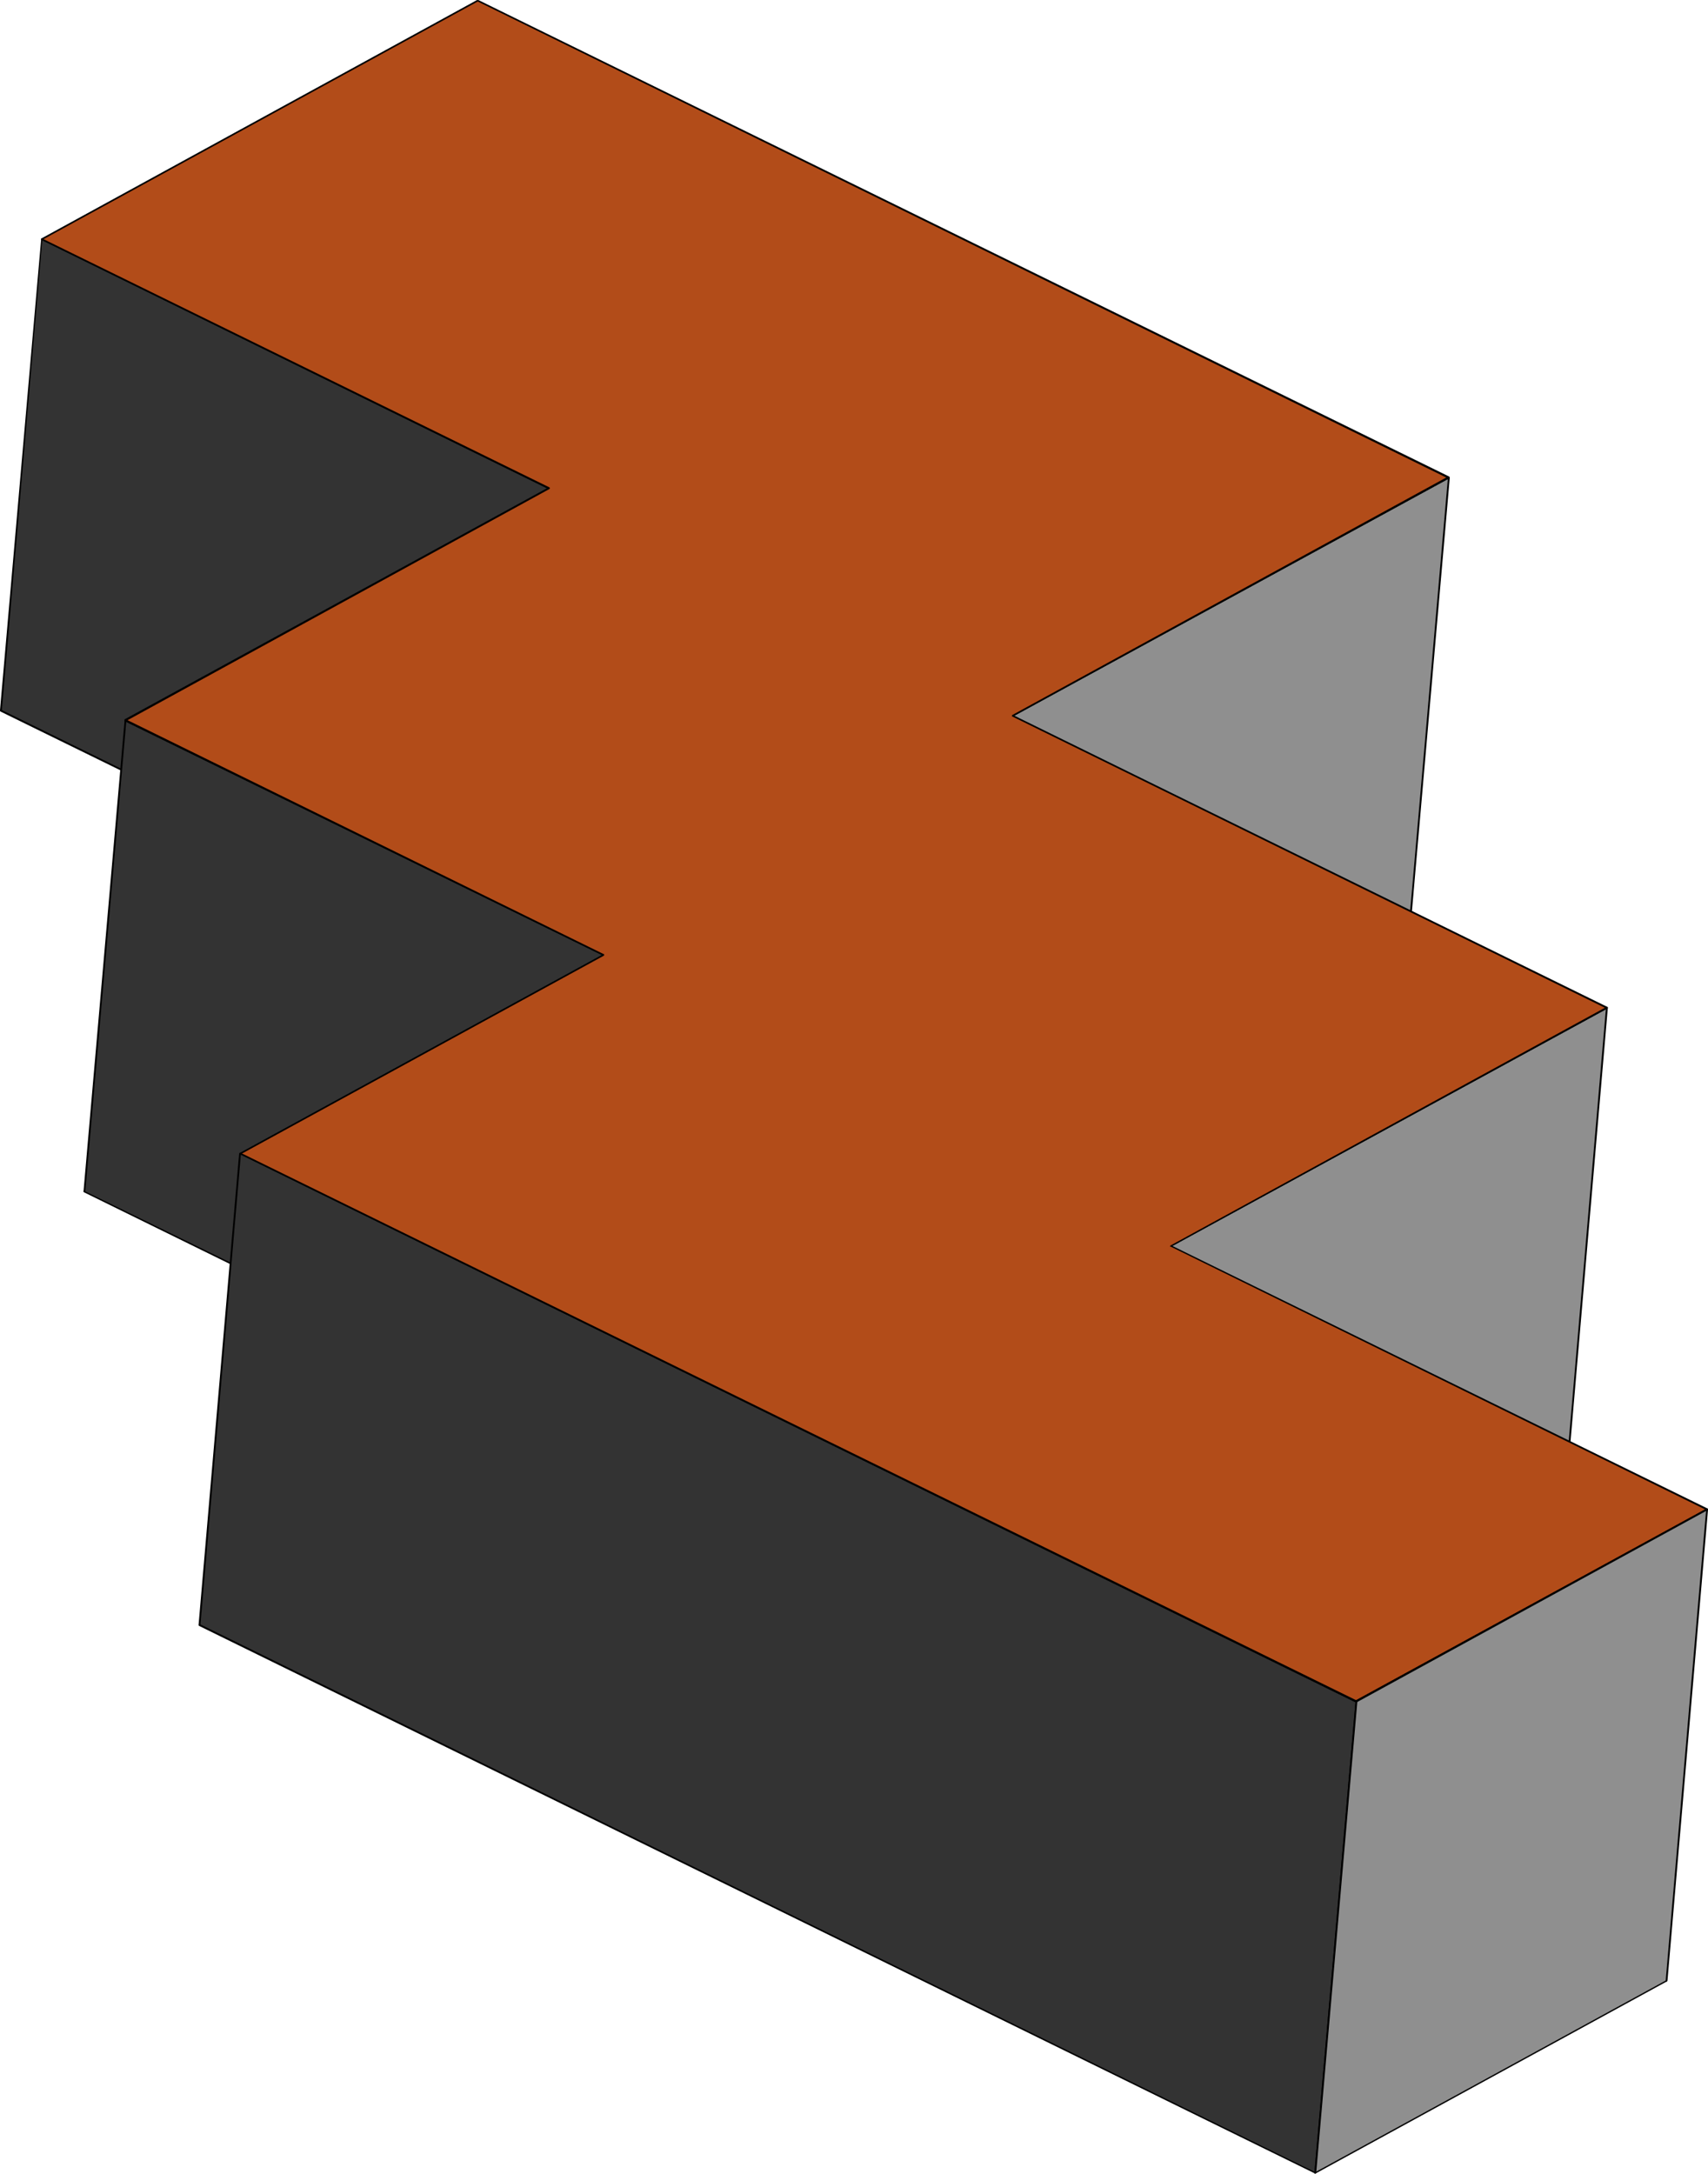
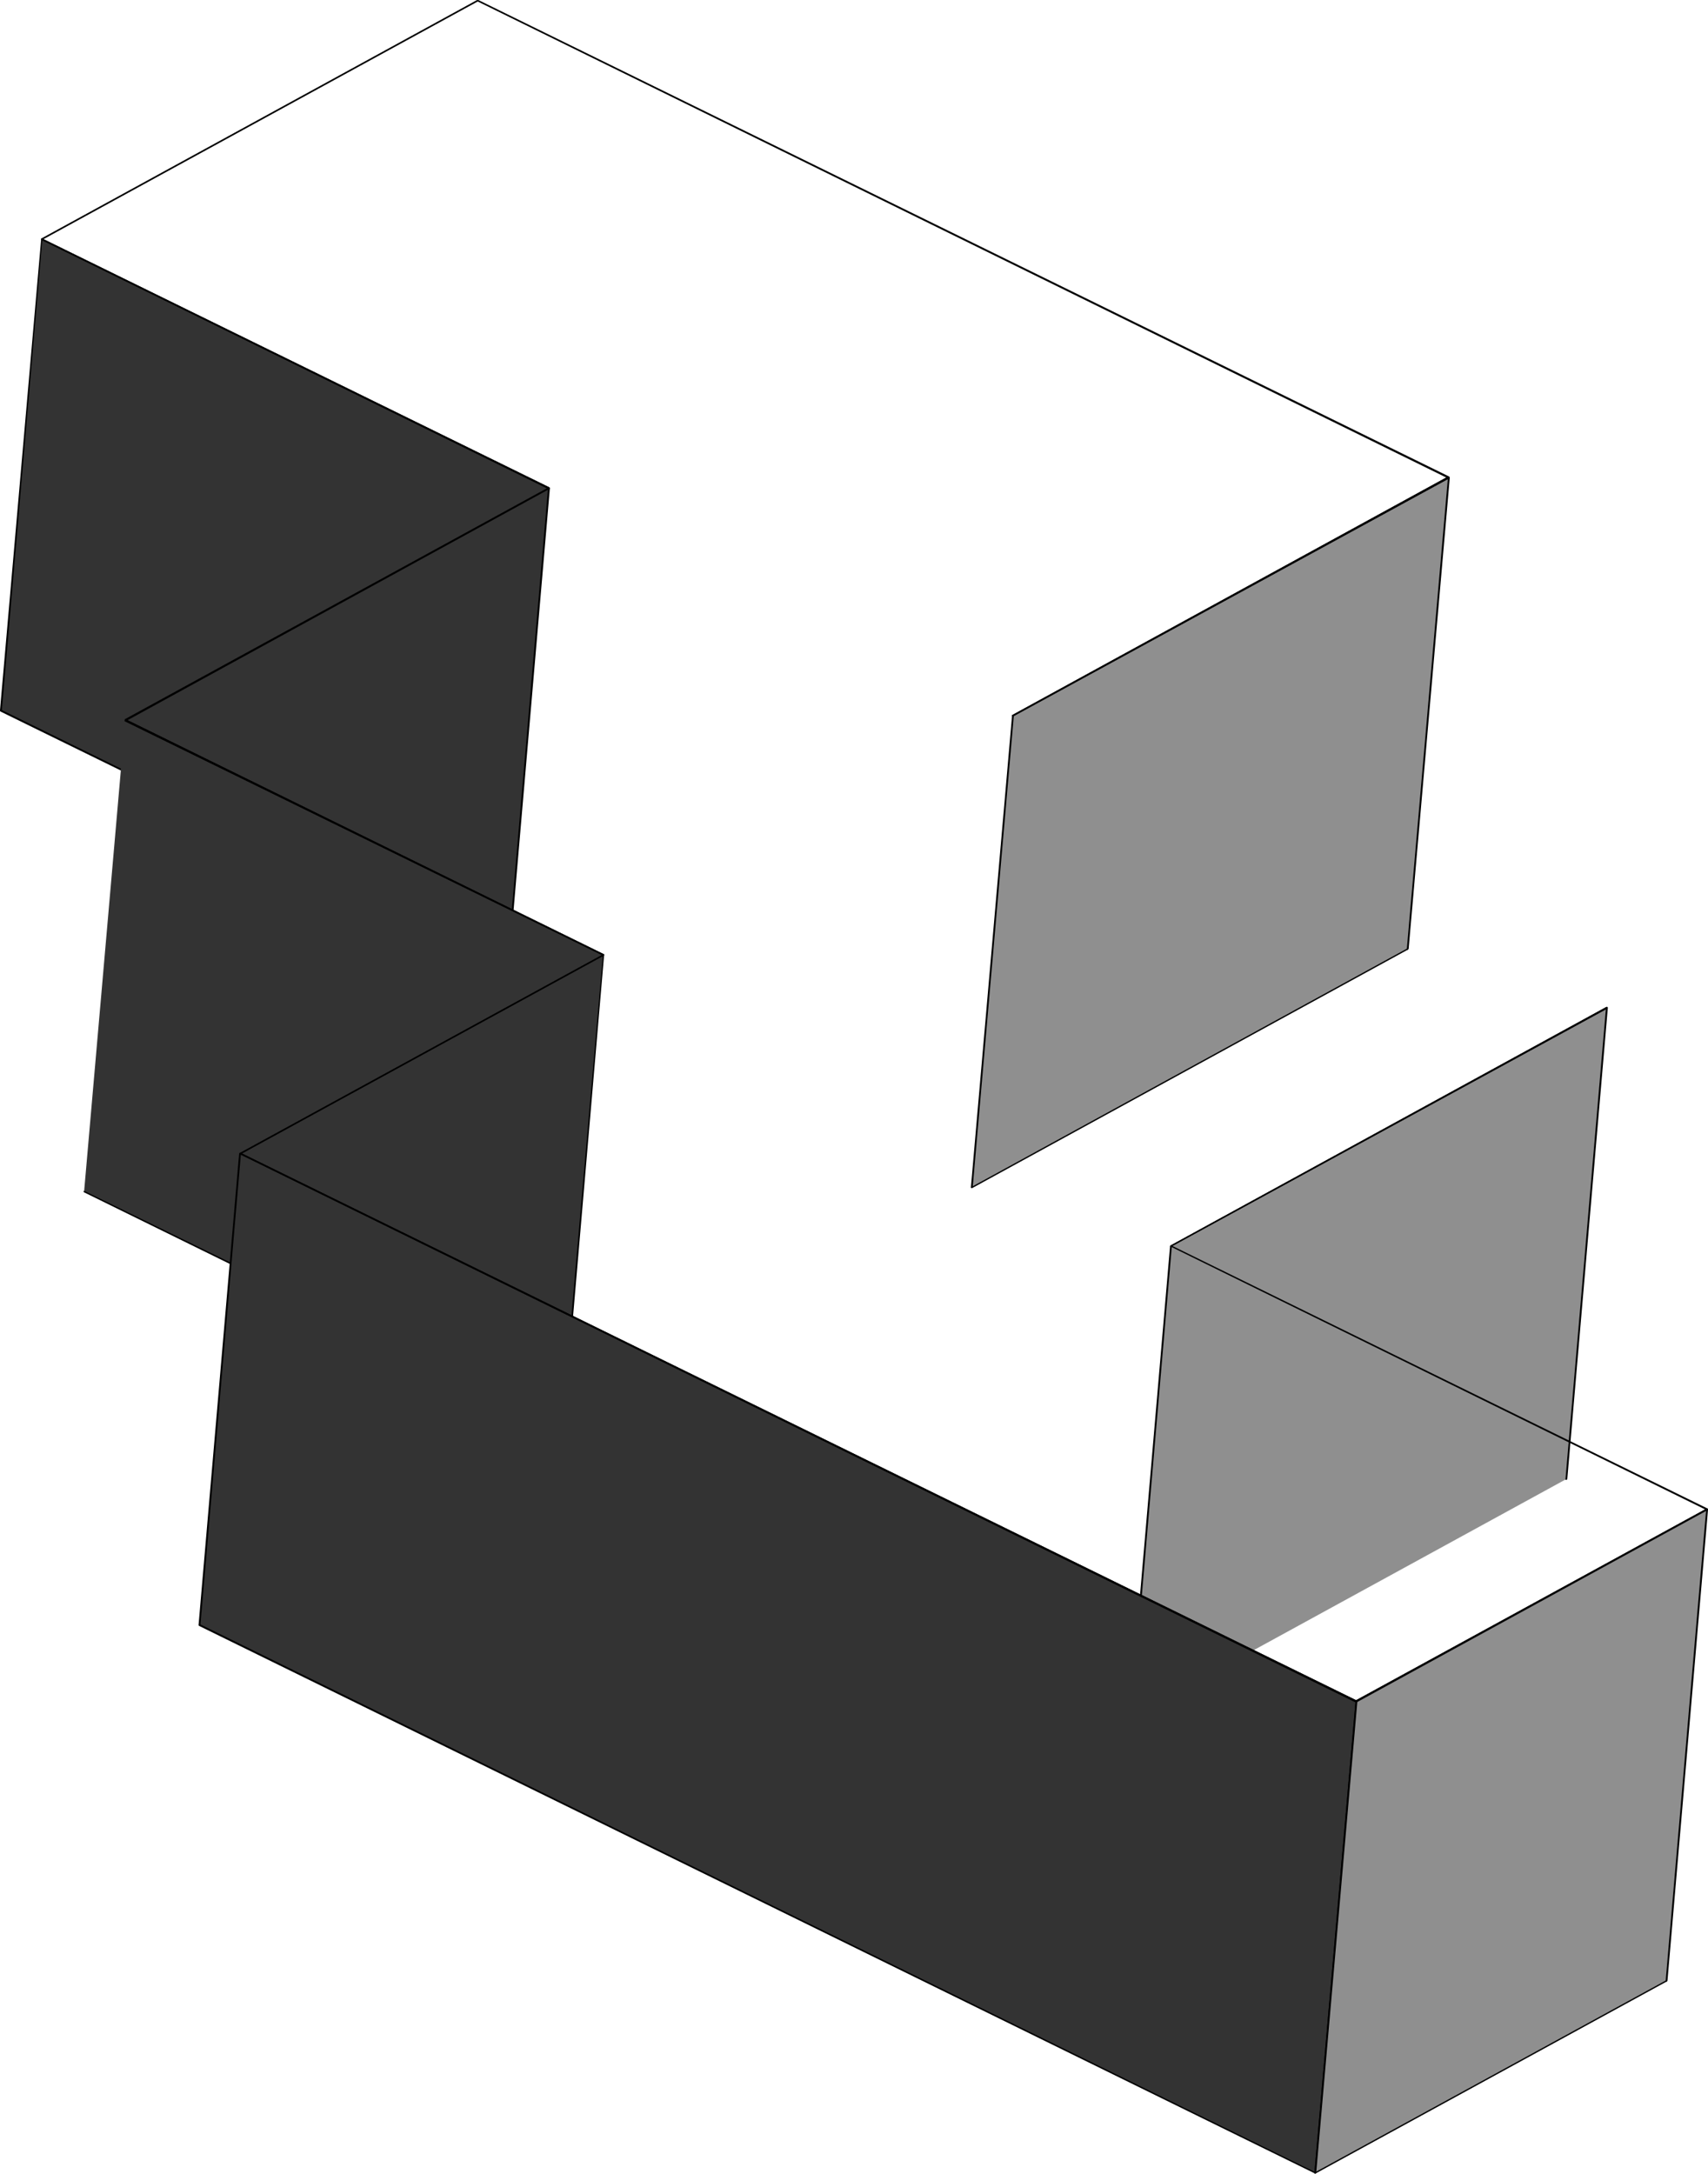
<svg xmlns="http://www.w3.org/2000/svg" xmlns:ns1="http://sodipodi.sourceforge.net/DTD/sodipodi-0.dtd" xmlns:ns2="http://www.inkscape.org/namespaces/inkscape" version="1.0" width="122.433mm" height="155.839mm" id="svg43" ns1:docname="Three-D 156.wmf">
  <ns1:namedview id="namedview43" pagecolor="#ffffff" bordercolor="#000000" borderopacity="0.25" ns2:showpageshadow="2" ns2:pageopacity="0.0" ns2:pagecheckerboard="0" ns2:deskcolor="#d1d1d1" ns2:document-units="mm" />
  <defs id="defs1">
    <pattern id="WMFhbasepattern" patternUnits="userSpaceOnUse" width="6" height="6" x="0" y="0" />
  </defs>
  <path style="fill:#333333;fill-opacity:1;fill-rule:evenodd;stroke:none" d="M 0.323,192.617 11.31,64.798 148.807,132.343 137.658,260 Z" id="path1" />
  <path style="fill:#000000;fill-opacity:1;fill-rule:evenodd;stroke:none" d="M 11.472,64.636 11.148,64.798 0,192.455 0.485,192.617 11.472,64.798 l -0.323,0.162 0.323,-0.162 v -0.162 h -0.162 -0.162 v 0.162 z" id="path2" />
  <path style="fill:#000000;fill-opacity:1;fill-rule:evenodd;stroke:none" d="m 148.968,132.343 -0.162,-0.323 -137.335,-67.383 -0.323,0.323 137.497,67.545 -0.162,-0.323 0.162,0.323 h 0.162 l 0.162,-0.162 v -0.162 l -0.162,-0.162 z" id="path3" />
  <path style="fill:#000000;fill-opacity:1;fill-rule:evenodd;stroke:none" d="m 137.658,260.162 0.323,-0.162 10.987,-127.657 -0.485,-0.162 -10.987,127.819 0.323,-0.162 -0.323,0.162 v 0.162 l 0.162,0.162 0.162,-0.162 0.162,-0.162 z" id="path4" />
  <path style="fill:#000000;fill-opacity:1;fill-rule:evenodd;stroke:none" d="m 0,192.455 0.162,0.323 137.497,67.383 0.162,-0.323 -137.497,-67.545 0.162,0.323 -0.162,-0.323 H 0.162 L 0,192.455 v 0.162 l 0.162,0.162 z" id="path5" />
  <path style="fill:#8f8f8f;fill-opacity:1;fill-rule:evenodd;stroke:none" d="M 263.361,321.728 274.347,193.909 392.456,129.273 381.469,257.091 Z" id="path6" />
  <path style="fill:#000000;fill-opacity:1;fill-rule:evenodd;stroke:none" d="m 274.186,193.748 v 0.162 l -11.148,127.819 h 0.485 l 11.148,-127.819 -0.162,0.162 0.162,-0.162 -0.162,-0.162 h -0.162 -0.162 v 0.162 z" id="path7" />
  <path style="fill:#000000;fill-opacity:1;fill-rule:evenodd;stroke:none" d="m 392.779,129.434 -0.485,-0.323 -118.108,64.636 0.323,0.323 118.108,-64.475 -0.323,-0.323 0.323,0.323 0.162,-0.162 -0.162,-0.162 -0.162,-0.162 h -0.162 z" id="path8" />
  <path style="fill:#000000;fill-opacity:1;fill-rule:evenodd;stroke:none" d="m 381.469,257.253 0.162,-0.162 11.148,-127.657 -0.485,-0.162 -11.148,127.819 0.162,-0.162 -0.162,0.162 0.162,0.162 v 0.162 l 0.162,-0.162 0.162,-0.162 z" id="path9" />
  <path style="fill:#000000;fill-opacity:1;fill-rule:evenodd;stroke:none" d="m 263.037,321.728 0.323,0.162 118.108,-64.636 -0.162,-0.323 -118.108,64.636 0.323,0.162 -0.323,-0.162 h -0.162 v 0.162 l 0.162,0.162 h 0.162 z" id="path10" />
  <path style="fill:#333333;fill-opacity:1;fill-rule:evenodd;stroke:none" d="M 22.781,322.859 33.93,195.04 163.51,258.707 152.523,386.364 Z" id="path11" />
-   <path style="fill:#000000;fill-opacity:1;fill-rule:evenodd;stroke:none" d="m 34.091,194.879 -0.323,0.162 -11.148,127.819 h 0.485 l 11.148,-127.819 -0.485,0.323 0.485,-0.323 -0.162,-0.162 h -0.162 -0.162 v 0.162 z" id="path12" />
  <path style="fill:#000000;fill-opacity:1;fill-rule:evenodd;stroke:none" d="m 163.671,258.707 v -0.162 l -129.58,-63.667 -0.323,0.485 129.58,63.505 v -0.162 0.162 h 0.162 0.162 v -0.323 0 z" id="path13" />
  <path style="fill:#000000;fill-opacity:1;fill-rule:evenodd;stroke:none" d="m 152.361,386.688 0.323,-0.162 10.987,-127.819 h -0.323 l -11.148,127.657 0.323,-0.162 -0.323,0.162 0.162,0.162 v 0.162 h 0.162 l 0.162,-0.162 z" id="path14" />
  <path style="fill:#000000;fill-opacity:1;fill-rule:evenodd;stroke:none" d="m 22.62,322.859 0.162,0.162 129.58,63.667 0.162,-0.485 -129.58,-63.505 0.162,0.162 -0.162,-0.162 h -0.162 -0.162 v 0.162 l 0.162,0.162 z" id="path15" />
  <path style="fill:#8f8f8f;fill-opacity:1;fill-rule:evenodd;stroke:none" d="M 306.177,465.382 317.325,337.564 435.433,272.927 424.285,400.746 Z" id="path16" />
  <path style="fill:#000000;fill-opacity:1;fill-rule:evenodd;stroke:none" d="m 317.164,337.402 -0.162,0.162 -10.987,127.657 0.485,0.162 10.987,-127.819 -0.162,0.162 0.162,-0.162 v -0.162 h -0.162 -0.162 l -0.162,0.162 z" id="path17" />
  <path style="fill:#000000;fill-opacity:1;fill-rule:evenodd;stroke:none" d="m 435.595,273.089 -0.323,-0.323 -118.108,64.636 0.162,0.323 118.108,-64.475 -0.323,-0.323 0.323,0.323 0.162,-0.162 v -0.162 l -0.162,-0.162 h -0.162 z" id="path18" />
  <path style="fill:#000000;fill-opacity:1;fill-rule:evenodd;stroke:none" d="m 424.447,400.908 0.162,-0.162 10.987,-127.657 -0.485,-0.162 -10.987,127.819 0.162,-0.162 -0.162,0.162 v 0.162 h 0.162 0.162 l 0.162,-0.162 z" id="path19" />
-   <path style="fill:#000000;fill-opacity:1;fill-rule:evenodd;stroke:none" d="m 306.015,465.221 0.323,0.323 118.108,-64.636 -0.162,-0.323 -118.108,64.475 0.323,0.323 -0.323,-0.323 -0.162,0.162 v 0.162 l 0.162,0.162 h 0.162 z" id="path20" />
  <path style="fill:#333333;fill-opacity:1;fill-rule:evenodd;stroke:none" d="M 54.126,440.336 65.113,312.517 367.412,461.019 356.425,588.676 Z" id="path21" />
  <path style="fill:#000000;fill-opacity:1;fill-rule:evenodd;stroke:none" d="m 65.275,312.356 -0.485,0.162 -10.987,127.657 0.485,0.162 10.987,-127.819 -0.323,0.162 0.323,-0.162 v -0.162 l -0.162,-0.162 -0.162,0.162 -0.162,0.162 z" id="path22" />
  <path style="fill:#000000;fill-opacity:1;fill-rule:evenodd;stroke:none" d="M 367.735,461.019 367.574,460.696 65.275,312.356 64.951,312.679 367.251,461.181 v -0.323 0.323 h 0.162 l 0.162,-0.162 0.162,-0.162 -0.162,-0.162 z" id="path23" />
  <path style="fill:#000000;fill-opacity:1;fill-rule:evenodd;stroke:none" d="m 356.264,588.838 0.323,-0.162 11.148,-127.657 -0.485,-0.162 -11.148,127.819 0.323,-0.162 -0.323,0.162 0.162,0.162 v 0.162 l 0.162,-0.162 0.162,-0.162 z" id="path24" />
  <path style="fill:#000000;fill-opacity:1;fill-rule:evenodd;stroke:none" d="m 53.803,440.174 0.162,0.323 302.299,148.341 0.162,-0.323 -302.299,-148.502 0.162,0.323 -0.162,-0.323 h -0.162 l -0.162,0.162 v 0.162 l 0.162,0.162 z" id="path25" />
-   <path style="fill:#b24c19;fill-opacity:1;fill-rule:evenodd;stroke:none" d="M 65.113,312.517 163.51,258.707 33.93,195.04 148.807,132.343 11.31,64.798 129.418,0.162 392.456,129.273 274.347,193.909 435.433,272.927 l -118.108,64.636 145.252,71.423 -95.165,52.032 z" id="path26" />
  <path style="fill:#000000;fill-opacity:1;fill-rule:evenodd;stroke:none" d="m 163.348,258.869 v -0.323 l -98.397,53.81 0.323,0.323 98.397,-53.81 v -0.323 0.323 -0.162 -0.162 h -0.162 -0.162 z" id="path27" />
  <path style="fill:#000000;fill-opacity:1;fill-rule:evenodd;stroke:none" d="m 33.768,194.879 v 0.485 l 129.58,63.505 0.323,-0.323 -129.58,-63.667 v 0.485 -0.485 h -0.162 l -0.162,0.162 v 0.162 0.162 z" id="path28" />
  <path style="fill:#000000;fill-opacity:1;fill-rule:evenodd;stroke:none" d="m 148.645,132.505 v -0.485 l -114.877,62.859 0.323,0.485 114.715,-62.859 v -0.485 0.485 l 0.162,-0.162 v -0.162 l -0.162,-0.162 h -0.162 z" id="path29" />
  <path style="fill:#000000;fill-opacity:1;fill-rule:evenodd;stroke:none" d="m 11.148,64.636 v 0.323 L 148.645,132.505 148.807,132.02 11.472,64.636 v 0.323 -0.323 h -0.162 -0.162 v 0.162 0.162 z" id="path30" />
  <path style="fill:#000000;fill-opacity:1;fill-rule:evenodd;stroke:none" d="M 129.58,0 H 129.257 L 11.148,64.636 11.472,64.96 129.58,0.323 h -0.323 0.323 v 0 -0.162 L 129.418,0 h -0.162 z" id="path31" />
  <path style="fill:#000000;fill-opacity:1;fill-rule:evenodd;stroke:none" d="M 392.617,129.596 V 129.111 L 129.58,0 129.257,0.323 392.294,129.596 v -0.485 0.485 h 0.162 l 0.162,-0.162 0.162,-0.162 -0.162,-0.162 z" id="path32" />
  <path style="fill:#000000;fill-opacity:1;fill-rule:evenodd;stroke:none" d="m 274.509,193.748 v 0.323 l 118.108,-64.475 -0.323,-0.485 -118.108,64.636 v 0.323 -0.323 0.162 0.162 h 0.162 0.162 z" id="path33" />
-   <path style="fill:#000000;fill-opacity:1;fill-rule:evenodd;stroke:none" d="m 435.433,273.251 v -0.485 l -160.925,-79.018 -0.323,0.323 161.086,79.18 v -0.485 0.485 h 0.162 l 0.162,-0.162 v -0.162 l -0.162,-0.162 z" id="path34" />
  <path style="fill:#000000;fill-opacity:1;fill-rule:evenodd;stroke:none" d="m 317.325,337.402 v 0.323 l 118.108,-64.475 -0.162,-0.485 -118.108,64.636 v 0.323 -0.323 l -0.162,0.162 v 0.162 h 0.162 0.162 z" id="path35" />
  <path style="fill:#000000;fill-opacity:1;fill-rule:evenodd;stroke:none" d="m 462.577,409.149 v -0.485 l -145.252,-71.262 -0.162,0.323 145.252,71.423 v -0.485 0.485 h 0.162 l 0.162,-0.162 v -0.162 l -0.162,-0.162 z" id="path36" />
  <path style="fill:#000000;fill-opacity:1;fill-rule:evenodd;stroke:none" d="m 367.251,461.181 h 0.323 l 95.004,-52.032 -0.162,-0.485 -95.165,52.032 h 0.323 -0.323 v 0.162 0.162 l 0.162,0.162 h 0.162 z" id="path37" />
  <path style="fill:#000000;fill-opacity:1;fill-rule:evenodd;stroke:none" d="m 64.951,312.356 v 0.323 L 367.251,461.181 367.574,460.696 65.275,312.356 v 0.323 -0.323 h -0.162 -0.162 l -0.162,0.162 0.162,0.162 z" id="path38" />
  <path style="fill:#8f8f8f;fill-opacity:1;fill-rule:evenodd;stroke:none" d="M 356.425,588.676 367.412,461.019 462.577,408.987 451.429,536.644 Z" id="path39" />
  <path style="fill:#000000;fill-opacity:1;fill-rule:evenodd;stroke:none" d="m 367.251,460.696 v 0.162 l -11.148,127.819 h 0.485 l 11.148,-127.657 -0.162,0.162 0.162,-0.162 -0.162,-0.162 -0.162,-0.162 h -0.162 v 0.162 z" id="path40" />
  <path style="fill:#000000;fill-opacity:1;fill-rule:evenodd;stroke:none" d="m 462.739,408.987 -0.323,-0.323 -95.165,52.032 0.323,0.485 95.004,-52.032 -0.323,-0.323 0.323,0.323 0.162,-0.162 v -0.162 l -0.162,-0.162 h -0.162 z" id="path41" />
  <path style="fill:#000000;fill-opacity:1;fill-rule:evenodd;stroke:none" d="m 451.591,536.806 0.162,-0.162 10.987,-127.657 -0.485,-0.162 -10.987,127.819 0.162,-0.162 -0.162,0.162 v 0.162 l 0.162,0.162 0.162,-0.162 0.162,-0.162 z" id="path42" />
  <path style="fill:#000000;fill-opacity:1;fill-rule:evenodd;stroke:none" d="m 356.102,588.676 0.323,0.162 95.165,-52.032 -0.162,-0.323 -95.165,52.032 0.323,0.162 -0.323,-0.162 -0.162,0.162 v 0.162 h 0.162 0.162 z" id="path43" />
</svg>